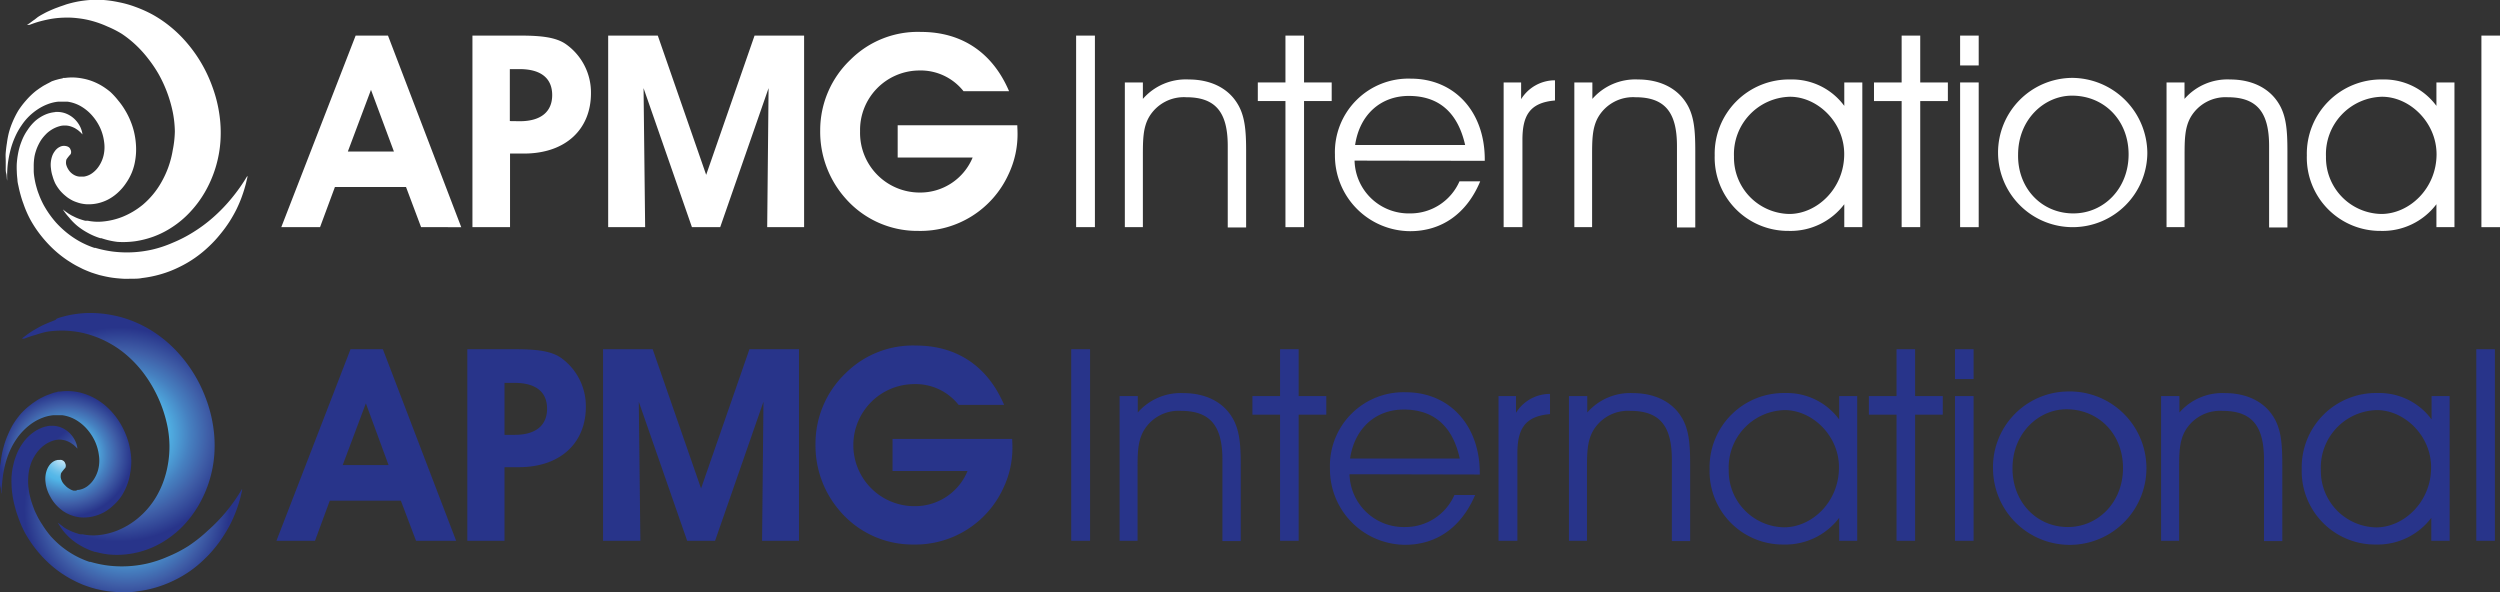
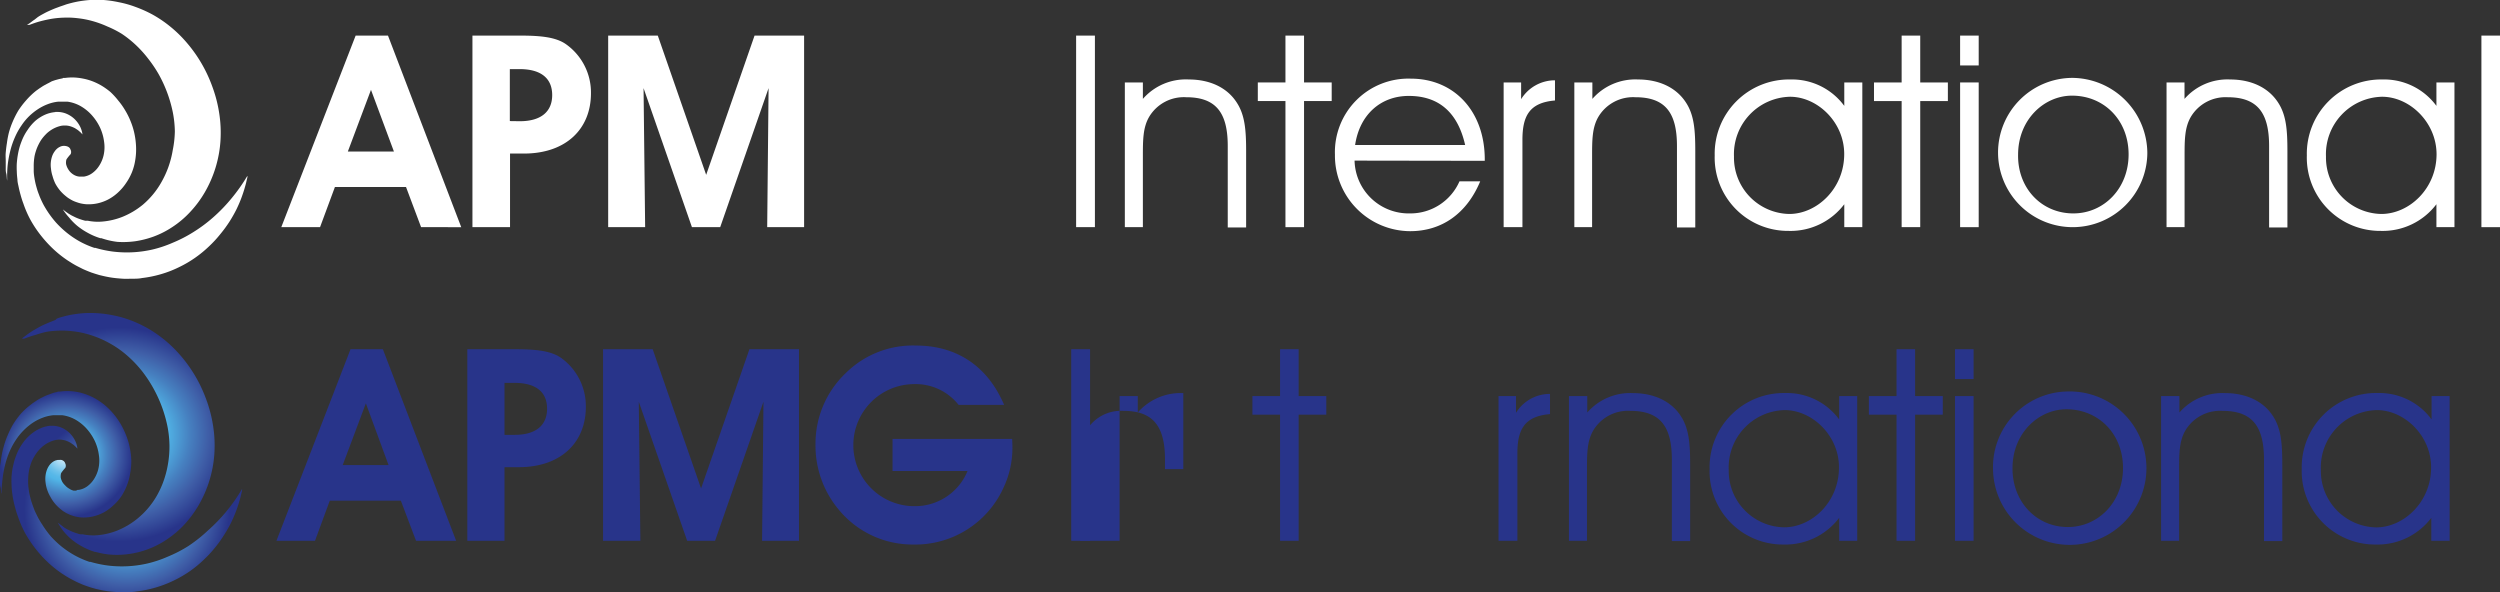
<svg xmlns="http://www.w3.org/2000/svg" xmlns:xlink="http://www.w3.org/1999/xlink" id="Layer_1" data-name="Layer 1" viewBox="0 0 361.74 85.71">
  <rect x="0" y="0" width="361.74" height="85.71" fill="#333333" stroke="none" />
  <defs>
    <style>.cls-1{fill:url(#radial-gradient);}.cls-2{fill:url(#radial-gradient-2);}.cls-3{fill:url(#radial-gradient-3);}.cls-4{fill:#28348a;}.cls-5{fill:#fff;}</style>
    <radialGradient id="radial-gradient" cx="-32.01" cy="62.87" r="15.5" gradientTransform="translate(51.08) scale(1.06 1)" gradientUnits="userSpaceOnUse">
      <stop offset="0.01" stop-color="#fff" />
      <stop offset="0.04" stop-color="#f1f9fe" />
      <stop offset="0.07" stop-color="#ddf0fc" />
      <stop offset="0.12" stop-color="#bde3f7" />
      <stop offset="0.22" stop-color="#8fcff0" />
      <stop offset="0.3" stop-color="#6dc1eb" />
      <stop offset="0.37" stop-color="#58b8e8" />
      <stop offset="0.42" stop-color="#51b5e7" />
      <stop offset="0.63" stop-color="#4680c0" />
      <stop offset="0.79" stop-color="#3f5ea7" />
      <stop offset="1" stop-color="#28348a" />
    </radialGradient>
    <radialGradient id="radial-gradient-2" cx="-30.86" cy="73.65" r="14.03" xlink:href="#radial-gradient" />
    <radialGradient id="radial-gradient-3" cx="-39.24" cy="65.76" r="9.06" xlink:href="#radial-gradient" />
  </defs>
  <title>APMG INTERNATIONAL LOGO WHITE &amp;amp; BLUE</title>
  <path class="cls-1" d="M3.16,49h0M7.3,46.58c-.34.14-.67.28-1,.43s-.58.29-.83.43l-.7.4-.57.37-.41.3-.32.24a1.39,1.39,0,0,0-.21.17L3.16,49l.09,0,.09,0,.08,0,.09,0c.51-.19,1-.37,1.57-.52A15.53,15.53,0,0,1,6.78,48a13.83,13.83,0,0,1,1.83-.16,12.46,12.46,0,0,1,1.92.09,13.1,13.1,0,0,1,2.11.41,14.48,14.48,0,0,1,2.14.78,15.63,15.63,0,0,1,2.11,1.17,15,15,0,0,1,2,1.6,17.08,17.08,0,0,1,1.81,2,19.13,19.13,0,0,1,1.52,2.34,19.18,19.18,0,0,1,2,5.41,15.55,15.55,0,0,1,.3,2.78,15,15,0,0,1-.21,2.7,14.31,14.31,0,0,1-.64,2.48,13.06,13.06,0,0,1-1,2.17A11.91,11.91,0,0,1,19.94,75a11.29,11.29,0,0,1-3,1.78,10.09,10.09,0,0,1-2.77.66A7.44,7.44,0,0,1,12,77.32l-.09,0-.1,0-.09,0-.09,0c-.27-.07-.53-.15-.76-.23s-.45-.17-.65-.26l-.55-.27c-.16-.09-.31-.18-.44-.27L8.86,76l-.26-.19a1.31,1.31,0,0,0-.16-.13l-.07-.05h0a8.62,8.62,0,0,0,.84,1.26,8.82,8.82,0,0,0,1.18,1.19,9.11,9.11,0,0,0,1.5,1,9.26,9.26,0,0,0,1.85.78l0,0h.05l.05,0h0a11.2,11.2,0,0,0,2.28.4,12.14,12.14,0,0,0,2.54-.1,12.76,12.76,0,0,0,2.69-.67,13.07,13.07,0,0,0,2.71-1.38,14.2,14.2,0,0,0,2.55-2.14,16,16,0,0,0,2.14-2.88,17.07,17.07,0,0,0,2.27-7.44,18.38,18.38,0,0,0-.19-4.07,19.48,19.48,0,0,0-1-3.82,20.28,20.28,0,0,0-1.62-3.42,19.88,19.88,0,0,0-2.08-2.89,18.23,18.23,0,0,0-2.36-2.3,17.41,17.41,0,0,0-2.51-1.71,17,17,0,0,0-2.51-1.15,15,15,0,0,0-2.41-.67,16.43,16.43,0,0,0-2.24-.3,15.48,15.48,0,0,0-2.05,0,16.88,16.88,0,0,0-1.83.24c-.56.11-1.1.25-1.6.4l-.38.13L8,46.31l-.35.13-.34.14" transform="translate(0 0)" />
  <path class="cls-2" d="M35.07,70.8h0M7.29,61.6A4.81,4.81,0,0,0,5.8,62a5.55,5.55,0,0,0-1.38.88,6.51,6.51,0,0,0-1.18,1.31,7.51,7.51,0,0,0-.89,1.69,9.38,9.38,0,0,0-.33,1c-.09.34-.16.69-.22,1s-.1.72-.13,1.1a10.81,10.81,0,0,0,0,1.14,11.49,11.49,0,0,0,.09,1.18c.05.39.11.77.19,1.16s.18.78.29,1.17.23.78.38,1.17a15.41,15.41,0,0,0,1,2.31,17.21,17.21,0,0,0,1.44,2.19,18.06,18.06,0,0,0,1.8,2,16.21,16.21,0,0,0,2.16,1.73l.68.43c.24.14.47.28.71.4l.73.37.75.33c.18.07.37.15.56.21l.58.2.59.17a5.66,5.66,0,0,0,.59.15c.48.11.95.2,1.41.26s.93.1,1.39.12a12.71,12.71,0,0,0,1.38,0c.47,0,.94,0,1.41-.1A16.43,16.43,0,0,0,22.57,85a16.63,16.63,0,0,0,2.58-1,16.42,16.42,0,0,0,2.35-1.37,16.76,16.76,0,0,0,2-1.65,17.46,17.46,0,0,0,1.67-1.81,17.08,17.08,0,0,0,1.31-1.85,17.85,17.85,0,0,0,1-1.78c.27-.57.5-1.11.68-1.59s.33-.93.44-1.31.21-.72.27-1,.12-.48.15-.63,0-.23,0-.25a25.52,25.52,0,0,1-2.27,3.25,24.56,24.56,0,0,1-2.65,2.74A21.21,21.21,0,0,1,27.27,79a19,19,0,0,1-3,1.55,16.91,16.91,0,0,1-3,1,16.54,16.54,0,0,1-5.67.28,16,16,0,0,1-2.51-.53l-.05,0h0l-.05,0-.05,0a13.14,13.14,0,0,1-4-2.19,14.17,14.17,0,0,1-1.54-1.45A14,14,0,0,1,6.11,75.9c-.18-.27-.35-.55-.51-.83s-.29-.57-.43-.85-.25-.57-.35-.85-.2-.56-.29-.85-.15-.56-.22-.84-.11-.55-.15-.82a7.37,7.37,0,0,1-.08-.78,6.14,6.14,0,0,1,0-.74A7.46,7.46,0,0,1,4.22,68a7,7,0,0,1,.37-1.22,7.38,7.38,0,0,1,.54-1,5.74,5.74,0,0,1,.67-.84,4.41,4.41,0,0,1,.67-.57,3.94,3.94,0,0,1,.71-.41,3.47,3.47,0,0,1,.7-.25,3,3,0,0,1,.63-.1h.25a3.76,3.76,0,0,1,.6.1,3.52,3.52,0,0,1,.52.19,2.52,2.52,0,0,1,.43.24l.35.24.25.23a1,1,0,0,1,.18.19l.11.11,0,0h0a3.36,3.36,0,0,0-.37-1.22,3.86,3.86,0,0,0-2-1.84,3.48,3.48,0,0,0-1.42-.24H7.29" transform="translate(0 0)" />
  <path class="cls-3" d="M.29,71.62h0M8.35,56.7l-.54.12L7.3,57l-.5.18-.47.21-.5.25c-.16.09-.32.18-.47.28l-.44.29a4.56,4.56,0,0,0-.42.31A10.32,10.32,0,0,0,3,59.88a12.57,12.57,0,0,0-1.12,1.54A14.14,14.14,0,0,0,1.1,63a11.79,11.79,0,0,0-.55,1.57,13.27,13.27,0,0,0-.34,1.5C.13,66.56.08,67,0,67.46s0,.84,0,1.22,0,.72,0,1,0,.55.07.78.06.43.08.59,0,.29.07.38a1.54,1.54,0,0,1,0,.16A16.37,16.37,0,0,1,.36,69.4a14.71,14.71,0,0,1,.38-2.14,11.76,11.76,0,0,1,.68-2,10.66,10.66,0,0,1,1-1.79,9,9,0,0,1,2.31-2.29,7.34,7.34,0,0,1,1.42-.73,5.94,5.94,0,0,1,1.55-.37l.33,0h.33l.33,0,.33,0a5.36,5.36,0,0,1,1.88.63A6.53,6.53,0,0,1,12.51,62a7.48,7.48,0,0,1,1.2,1.79,6.92,6.92,0,0,1,.6,2.07,5.28,5.28,0,0,1-.06,1.91,4.76,4.76,0,0,1-.65,1.56,3.83,3.83,0,0,1-1,1.06,2.86,2.86,0,0,1-1.18.49l-.19,0L11,71h-.35A2.16,2.16,0,0,1,10,70.7a2.22,2.22,0,0,1-.56-.45A2.46,2.46,0,0,1,9,69.7a2.26,2.26,0,0,1-.21-.58,1.84,1.84,0,0,1,0-.39,1.06,1.06,0,0,1,.06-.28,5.77,5.77,0,0,1,.6-.75.68.68,0,0,0,.07-.32.74.74,0,0,0-.1-.37.49.49,0,0,0-.11-.2.6.6,0,0,0-.19-.16.87.87,0,0,0-.24-.1,1.26,1.26,0,0,0-.28,0H8.35l-.25.06a1.22,1.22,0,0,0-.24.1,1.49,1.49,0,0,0-.24.14,2.18,2.18,0,0,0-.48.48,2.9,2.9,0,0,0-.37.7,3.89,3.89,0,0,0-.17,1.84,4.5,4.5,0,0,0,.23,1,5.28,5.28,0,0,0,.45,1,5.94,5.94,0,0,0,.67,1,6.05,6.05,0,0,0,.89.86,3.36,3.36,0,0,0,.49.35,3.5,3.5,0,0,0,.54.29,3.57,3.57,0,0,0,.57.23,4.5,4.5,0,0,0,.6.17,5.46,5.46,0,0,0,.69.1,5.61,5.61,0,0,0,.71,0,5.51,5.51,0,0,0,.71-.08,5.65,5.65,0,0,0,.71-.17,6.32,6.32,0,0,0,1.34-.58,6.8,6.8,0,0,0,1.23-.94A7.27,7.27,0,0,0,17.5,71.9a8.26,8.26,0,0,0,.82-1.56,8.09,8.09,0,0,0,.5-1.78A9.49,9.49,0,0,0,19,66.64a11.07,11.07,0,0,0-.23-1.92,10,10,0,0,0-.54-1.78,11,11,0,0,0-.79-1.62,10.64,10.64,0,0,0-1-1.42,11,11,0,0,0-1.17-1.19,10.06,10.06,0,0,0-1.28-.92,8.71,8.71,0,0,0-1.34-.65,9.09,9.09,0,0,0-1.35-.4,8.6,8.6,0,0,0-1.33-.15,7.79,7.79,0,0,0-1.28.07H8.35" transform="translate(0 0)" />
  <path class="cls-4" d="M45.58,78.25H40L50.72,50.53H55.4L66,78.25H60.2L58,72.44H47.72Zm7.36-19.89-3.35,8.93h6.63Z" transform="translate(0 0)" />
  <path class="cls-4" d="M67.62,78.25V50.53h6.9c3,0,5.14.23,6.59,1.2a8.59,8.59,0,0,1,3.66,7.14c0,5.14-3.59,8.73-9.71,8.73H73V78.25Zm6.86-15.33c3.08,0,4.68-1.4,4.68-3.78S77.6,55.4,74.44,55.4H73v7.52Z" transform="translate(0 0)" />
  <path class="cls-4" d="M87.26,78.25V50.53h7.18l7,20.15,7-20.15h7.17V78.25h-5.34l.2-20.12-7,20.12H99.43l-7-20.12.23,20.12Z" transform="translate(0 0)" />
  <path class="cls-4" d="M146.49,64.44a13.51,13.51,0,0,1-1.32,6.2,14,14,0,0,1-13,8.15A13.81,13.81,0,0,1,121.58,74,14.45,14.45,0,0,1,118,64.21,14.08,14.08,0,0,1,122.36,54a13.78,13.78,0,0,1,10.18-4c5.92,0,10.37,3,12.75,8.58H138.7a7.91,7.91,0,0,0-6.47-3,8.83,8.83,0,0,0,.15,17.66A8.2,8.2,0,0,0,140,68.15H129.15V63.51h17.31C146.46,63.82,146.49,64.13,146.49,64.44Z" transform="translate(0 0)" />
  <path class="cls-4" d="M155,78.25V50.53h2.73V78.25Z" transform="translate(0 0)" />
-   <path class="cls-4" d="M164.63,57.31v2.38a8.24,8.24,0,0,1,6.59-2.81c3.12,0,5.58,1.21,6.94,3.31,1.21,1.84,1.37,4.06,1.37,7.1v11h-2.65V66.51c0-4.79-1.68-7.06-6-7.06a5.84,5.84,0,0,0-5.38,2.85c-.9,1.56-.9,3.35-.9,5.77V78.25H162V57.31Z" transform="translate(0 0)" />
+   <path class="cls-4" d="M164.63,57.31v2.38a8.24,8.24,0,0,1,6.59-2.81v11h-2.65V66.51c0-4.79-1.68-7.06-6-7.06a5.84,5.84,0,0,0-5.38,2.85c-.9,1.56-.9,3.35-.9,5.77V78.25H162V57.31Z" transform="translate(0 0)" />
  <path class="cls-4" d="M185.22,60h-4V57.31h4V50.53h2.69v6.78h4V60h-4V78.25h-2.69Z" transform="translate(0 0)" />
-   <path class="cls-4" d="M195.27,68.62a7.84,7.84,0,0,0,8,7.64,7.75,7.75,0,0,0,7.18-4.64h3c-2,4.68-5.58,7.21-10.14,7.21a10.94,10.94,0,0,1-10.87-11.07,10.64,10.64,0,0,1,11-11c6.2,0,10.68,4.68,10.68,11.7v.2Zm7.84-9.36c-4,0-7.1,2.65-7.76,7.09h15.87C210.21,61.68,207.48,59.26,203.11,59.26Z" transform="translate(0 0)" />
  <path class="cls-4" d="M216.83,78.25V57.31h2.53v2.42A5.75,5.75,0,0,1,224.28,57v2.92c-3.67.31-4.72,2.18-4.72,5.69V78.25Z" transform="translate(0 0)" />
  <path class="cls-4" d="M229.67,57.31v2.38a8.24,8.24,0,0,1,6.59-2.81c3.12,0,5.57,1.21,6.94,3.31,1.21,1.84,1.36,4.06,1.36,7.1v11h-2.65V66.51c0-4.79-1.67-7.06-6-7.06a5.84,5.84,0,0,0-5.38,2.85c-.9,1.56-.9,3.35-.9,5.77V78.25h-2.61V57.31Z" transform="translate(0 0)" />
  <path class="cls-4" d="M258.09,78.79a10.61,10.61,0,0,1-10.72-10.92,10.74,10.74,0,0,1,10.95-11,9.39,9.39,0,0,1,7.8,3.82V57.31h2.61V78.25h-2.61V74.93A9.75,9.75,0,0,1,258.09,78.79Zm.15-19.45a8.3,8.3,0,0,0-8.1,8.65,8.16,8.16,0,0,0,8,8.31c4.05,0,7.95-3.67,7.95-8.66C266.12,63.08,262.26,59.34,258.24,59.34Z" transform="translate(0 0)" />
  <path class="cls-4" d="M274.42,60h-4V57.31h4V50.53h2.69v6.78h4V60h-4V78.25h-2.69Z" transform="translate(0 0)" />
  <path class="cls-4" d="M282.88,54.85V50.53h2.69v4.32Zm0,2.46h2.69V78.25h-2.69Z" transform="translate(0 0)" />
  <path class="cls-4" d="M299,56.65A11.1,11.1,0,1,1,288.38,67.8,10.94,10.94,0,0,1,299,56.65Zm.19,19.61c4.41,0,8-3.59,8-8.54s-3.55-8.5-8.19-8.5c-4,0-7.8,3.43-7.8,8.54C291.18,72.59,294.65,76.26,299.21,76.26Z" transform="translate(0 0)" />
  <path class="cls-4" d="M315.35,57.31v2.38a8.24,8.24,0,0,1,6.59-2.81c3.12,0,5.58,1.21,6.94,3.31,1.21,1.84,1.36,4.06,1.36,7.1v11h-2.65V66.51c0-4.79-1.67-7.06-6-7.06a5.84,5.84,0,0,0-5.38,2.85c-.9,1.56-.9,3.35-.9,5.77V78.25h-2.61V57.31Z" transform="translate(0 0)" />
  <path class="cls-4" d="M343.77,78.79a10.62,10.62,0,0,1-10.72-10.92,10.75,10.75,0,0,1,11-11,9.38,9.38,0,0,1,7.79,3.82V57.31h2.61V78.25H351.8V74.93A9.74,9.74,0,0,1,343.77,78.79Zm.16-19.45A8.3,8.3,0,0,0,335.82,68a8.16,8.16,0,0,0,8,8.31c4,0,7.95-3.67,7.95-8.66C351.8,63.08,347.94,59.34,343.93,59.34Z" transform="translate(0 0)" />
-   <path class="cls-4" d="M358.31,50.53H361V78.25h-2.69Z" transform="translate(0 0)" />
  <path class="cls-5" d="M3.9,3.63h0M8,1.2c-.35.14-.67.28-1,.43s-.58.29-.84.43-.48.27-.69.41L5,2.84c-.16.1-.29.2-.41.29l-.32.24L4,3.54a.61.61,0,0,1-.12.09L4,3.6l.08,0,.09,0,.09,0c.51-.19,1-.37,1.57-.52s1.12-.27,1.7-.37a13.83,13.83,0,0,1,1.83-.16,12.46,12.46,0,0,1,1.92.09,13.1,13.1,0,0,1,2.11.41,14.48,14.48,0,0,1,2.14.78A14.67,14.67,0,0,1,17.63,4.9a15.58,15.58,0,0,1,2,1.59,16.4,16.4,0,0,1,1.81,2A18.28,18.28,0,0,1,23,10.81a19.18,19.18,0,0,1,2,5.41,15.66,15.66,0,0,1,.3,2.79A14.88,14.88,0,0,1,25,21.7a14.08,14.08,0,0,1-.64,2.48,13.93,13.93,0,0,1-1,2.17,11.91,11.91,0,0,1-2.68,3.26,11.29,11.29,0,0,1-3,1.78,10.18,10.18,0,0,1-2.77.66,7.44,7.44,0,0,1-2.21-.11l-.09,0-.1,0-.09,0-.09,0c-.27-.07-.53-.15-.76-.23a6.76,6.76,0,0,1-.65-.26l-.55-.27-.44-.26-.34-.24-.26-.19-.16-.13-.07-.05h0A8.62,8.62,0,0,0,10,31.48a8.88,8.88,0,0,0,1.18,1.2,9.72,9.72,0,0,0,1.5,1,9.28,9.28,0,0,0,1.85.79h.1l.05,0h0A11.2,11.2,0,0,0,17,35a12.84,12.84,0,0,0,2.54-.09,13.44,13.44,0,0,0,2.69-.68,13.07,13.07,0,0,0,2.71-1.38,13.8,13.8,0,0,0,2.54-2.14,15.54,15.54,0,0,0,2.15-2.88,17.07,17.07,0,0,0,2.27-7.44,18.29,18.29,0,0,0-.19-4.06,19.4,19.4,0,0,0-1-3.83A20.27,20.27,0,0,0,27,6.15a18.23,18.23,0,0,0-2.36-2.3,17.41,17.41,0,0,0-2.51-1.71A18.1,18.1,0,0,0,19.6,1,15,15,0,0,0,17.19.32,16.64,16.64,0,0,0,15,0a17.39,17.39,0,0,0-2,0,16.88,16.88,0,0,0-1.83.24c-.56.11-1.1.25-1.6.4L9.09.81,8.73.93l-.35.13L8,1.2" transform="translate(0 0)" />
  <path class="cls-5" d="M35.81,25.42h0M8,16.22a4.74,4.74,0,0,0-1.49.38,5.79,5.79,0,0,0-1.39.88A6.78,6.78,0,0,0,4,18.79a7.51,7.51,0,0,0-.89,1.69,9.38,9.38,0,0,0-.33,1c-.09.34-.16.69-.22,1.05s-.1.73-.13,1.1a11,11,0,0,0,0,1.15,11.52,11.52,0,0,0,.09,1.17c0,.39.11.77.19,1.16s.18.78.29,1.17.23.78.38,1.17a15.41,15.41,0,0,0,1,2.31,16.53,16.53,0,0,0,1.44,2.19,18.06,18.06,0,0,0,1.8,2,16.21,16.21,0,0,0,2.16,1.73l.68.43c.24.14.47.28.71.4l.73.37c.24.12.49.22.75.33l.56.22.58.19.59.18.59.14c.48.11.95.2,1.41.26s.93.1,1.39.13.92,0,1.38,0,.94,0,1.41-.1a16.43,16.43,0,0,0,2.74-.56,15.68,15.68,0,0,0,2.58-1,16.42,16.42,0,0,0,2.35-1.37,16.76,16.76,0,0,0,2-1.64,16.61,16.61,0,0,0,1.68-1.82A18.59,18.59,0,0,0,33.25,32a20.14,20.14,0,0,0,1-1.78c.27-.57.5-1.1.68-1.59s.33-.93.44-1.31.21-.72.27-1,.12-.48.15-.63,0-.23,0-.24a25.18,25.18,0,0,1-2.28,3.24,23.62,23.62,0,0,1-2.64,2.74A21.21,21.21,0,0,1,28,33.57a19.49,19.49,0,0,1-3,1.55,16.91,16.91,0,0,1-3,1,16.54,16.54,0,0,1-5.67.28,16,16,0,0,1-2.51-.53l-.05,0h0l-.05,0-.05,0a13,13,0,0,1-2.15-.94,13.32,13.32,0,0,1-1.85-1.25,14.17,14.17,0,0,1-1.54-1.45,14,14,0,0,1-1.22-1.59c-.18-.27-.35-.55-.51-.83s-.3-.57-.43-.85-.25-.57-.35-.85a8.51,8.51,0,0,1-.29-.85c-.08-.28-.16-.56-.22-.84s-.11-.55-.15-.82a7.37,7.37,0,0,1-.08-.78c0-.25,0-.5,0-.73A8.42,8.42,0,0,1,5,22.59a7.25,7.25,0,0,1,.37-1.22,7.38,7.38,0,0,1,.54-1.05,5.64,5.64,0,0,1,.67-.83,4,4,0,0,1,.67-.58,4.65,4.65,0,0,1,.71-.41,4.22,4.22,0,0,1,.7-.25,2.45,2.45,0,0,1,.63-.09H9.5a2.89,2.89,0,0,1,.6.09,3.52,3.52,0,0,1,.52.19,2.52,2.52,0,0,1,.43.24,3.53,3.53,0,0,1,.35.25l.25.22a1.48,1.48,0,0,1,.18.19,1.11,1.11,0,0,0,.11.11l0,.05h0a3.56,3.56,0,0,0-.37-1.22,4.06,4.06,0,0,0-.82-1.09,3.89,3.89,0,0,0-1.18-.75,3.48,3.48,0,0,0-1.42-.24H8" transform="translate(0 0)" />
  <path class="cls-5" d="M1,26.25H1M9.09,11.33l-.54.11L8,11.59l-.5.17L7.06,12c-.17.08-.33.17-.49.26a4.39,4.39,0,0,0-.47.27l-.44.29-.43.31a10.79,10.79,0,0,0-1.46,1.4A12.57,12.57,0,0,0,2.65,16a13.36,13.36,0,0,0-.81,1.6,11.79,11.79,0,0,0-.55,1.57A13.27,13.27,0,0,0,1,20.71c-.08.48-.13.93-.17,1.37s0,.84,0,1.22,0,.72,0,1,0,.55.07.78.06.43.08.59,0,.29.07.38a1.19,1.19,0,0,1,0,.17A16.46,16.46,0,0,1,1.1,24a15,15,0,0,1,.38-2.14,11.76,11.76,0,0,1,.68-2,10.19,10.19,0,0,1,1-1.78,8.21,8.21,0,0,1,1.06-1.27,8.65,8.65,0,0,1,1.25-1,7.34,7.34,0,0,1,1.42-.73,5.94,5.94,0,0,1,1.55-.37l.33,0h.33l.33,0,.33,0a5.36,5.36,0,0,1,1.88.63,6.53,6.53,0,0,1,1.62,1.3,7.48,7.48,0,0,1,1.2,1.79,6.92,6.92,0,0,1,.6,2.07A5.28,5.28,0,0,1,15,22.43,4.76,4.76,0,0,1,14.34,24a3.83,3.83,0,0,1-1,1.06,2.73,2.73,0,0,1-1.18.49l-.19,0h-.36l-.17,0a2,2,0,0,1-.73-.24,2.42,2.42,0,0,1-.56-.44,2.77,2.77,0,0,1-.38-.56,2.26,2.26,0,0,1-.21-.58,1.81,1.81,0,0,1,0-.39,1.06,1.06,0,0,1,.06-.28,5.77,5.77,0,0,1,.6-.75.68.68,0,0,0,.07-.32.74.74,0,0,0-.1-.37.49.49,0,0,0-.11-.2.6.6,0,0,0-.19-.16.87.87,0,0,0-.24-.1,1.25,1.25,0,0,0-.29-.05.93.93,0,0,0-.23,0,1.31,1.31,0,0,0-.49.15,1.49,1.49,0,0,0-.24.14,2,2,0,0,0-.48.49,2.66,2.66,0,0,0-.37.69,3.89,3.89,0,0,0-.17,1.84,4.91,4.91,0,0,0,.22,1.05A6.44,6.44,0,0,0,8,26.55a6.3,6.3,0,0,0,.67,1,6.05,6.05,0,0,0,.89.86,3.36,3.36,0,0,0,.49.35,4.68,4.68,0,0,0,.54.3,4.82,4.82,0,0,0,.57.22,4.5,4.5,0,0,0,.6.17,5.46,5.46,0,0,0,.69.1,5.61,5.61,0,0,0,.71,0,5.51,5.51,0,0,0,.71-.08,5.65,5.65,0,0,0,.71-.17,6,6,0,0,0,1.33-.58,6.54,6.54,0,0,0,1.24-.94,7.27,7.27,0,0,0,1.07-1.26A8.26,8.26,0,0,0,19.06,25a7.79,7.79,0,0,0,.5-1.78,9.44,9.44,0,0,0,.13-1.92,11.07,11.07,0,0,0-.23-1.92,10.22,10.22,0,0,0-.54-1.78,10.6,10.6,0,0,0-.8-1.62,10.33,10.33,0,0,0-1-1.42A11,11,0,0,0,16,13.33a10.06,10.06,0,0,0-1.28-.92,8.71,8.71,0,0,0-1.34-.65A8,8,0,0,0,12,11.37a8.62,8.62,0,0,0-1.33-.16,7.79,7.79,0,0,0-1.28.07H9.16l-.07,0" transform="translate(0 0)" />
  <path class="cls-5" d="M46.31,32.87H40.7L51.46,5.15h4.68l10.6,27.72H60.93l-2.18-5.81H48.46ZM53.68,13l-3.35,8.93H57Z" transform="translate(0 0)" />
  <path class="cls-5" d="M68.36,32.87V5.15h6.9c3,0,5.14.23,6.58,1.21a8.56,8.56,0,0,1,3.67,7.13c0,5.15-3.59,8.73-9.71,8.73h-2V32.87Zm6.86-15.33c3.08,0,4.68-1.4,4.68-3.78S78.34,10,75.18,10H73.77v7.52Z" transform="translate(0 0)" />
  <path class="cls-5" d="M88,32.87V5.15h7.18l7,20.15,7-20.15h7.17V32.87h-5.34l.2-20.12-7,20.12h-4.09l-7-20.12.23,20.12Z" transform="translate(0 0)" />
-   <path class="cls-5" d="M147.23,19.07a13.5,13.5,0,0,1-1.32,6.19,14,14,0,0,1-13,8.15,13.82,13.82,0,0,1-10.61-4.75,14.49,14.49,0,0,1-3.62-9.83,14.08,14.08,0,0,1,4.4-10.21,13.78,13.78,0,0,1,10.18-4c5.92,0,10.37,3,12.75,8.58h-6.59a7.91,7.91,0,0,0-6.47-3,8.61,8.61,0,0,0-8.5,8.81,8.63,8.63,0,0,0,8.65,8.85,8.21,8.21,0,0,0,7.64-5.07H129.89V18.13H147.2C147.2,18.44,147.23,18.75,147.23,19.07Z" transform="translate(0 0)" />
  <path class="cls-5" d="M155.71,32.87V5.15h2.72V32.87Z" transform="translate(0 0)" />
  <path class="cls-5" d="M165.37,11.93v2.38A8.24,8.24,0,0,1,172,11.5c3.12,0,5.58,1.21,6.94,3.32,1.21,1.83,1.37,4.05,1.37,7.09v11h-2.66V21.13c0-4.79-1.67-7.06-6-7.06a5.84,5.84,0,0,0-5.38,2.85c-.9,1.56-.9,3.35-.9,5.77V32.87h-2.61V11.93Z" transform="translate(0 0)" />
  <path class="cls-5" d="M186,14.62h-4V11.93h4V5.15h2.69v6.78h4v2.69h-4V32.87H186Z" transform="translate(0 0)" />
  <path class="cls-5" d="M196,23.24a7.83,7.83,0,0,0,8,7.64,7.75,7.75,0,0,0,7.18-4.64h3c-1.95,4.68-5.58,7.21-10.14,7.21a10.94,10.94,0,0,1-10.88-11.07,10.64,10.64,0,0,1,11-11c6.2,0,10.68,4.67,10.68,11.69v.2Zm7.84-9.36c-4,0-7.1,2.65-7.76,7.1H212C210.94,16.3,208.22,13.88,203.85,13.88Z" transform="translate(0 0)" />
  <path class="cls-5" d="M217.57,32.87V11.93h2.53v2.42A5.75,5.75,0,0,1,225,11.62v2.92c-3.66.31-4.71,2.19-4.71,5.69V32.87Z" transform="translate(0 0)" />
  <path class="cls-5" d="M230.41,11.93v2.38A8.24,8.24,0,0,1,237,11.5c3.12,0,5.57,1.21,6.94,3.32,1.21,1.83,1.36,4.05,1.36,7.09v11h-2.65V21.13c0-4.79-1.67-7.06-6-7.06a5.84,5.84,0,0,0-5.38,2.85c-.9,1.56-.9,3.35-.9,5.77V32.87H227.8V11.93Z" transform="translate(0 0)" />
  <path class="cls-5" d="M258.83,33.41A10.61,10.61,0,0,1,248.11,22.5a10.75,10.75,0,0,1,10.95-11,9.39,9.39,0,0,1,7.8,3.82V11.93h2.61V32.87h-2.61V29.55A9.75,9.75,0,0,1,258.83,33.41ZM259,14a8.31,8.31,0,0,0-8.1,8.65,8.16,8.16,0,0,0,8,8.31c4,0,7.95-3.67,7.95-8.66C266.86,17.7,263,14,259,14Z" transform="translate(0 0)" />
  <path class="cls-5" d="M275.16,14.62h-4V11.93h4V5.15h2.69v6.78h4v2.69h-4V32.87h-2.69Z" transform="translate(0 0)" />
  <path class="cls-5" d="M283.62,9.47V5.15h2.69V9.47Zm0,2.46h2.69V32.87h-2.69Z" transform="translate(0 0)" />
  <path class="cls-5" d="M299.76,11.27a10.94,10.94,0,0,1,10.95,10.88,10.8,10.8,0,1,1-10.95-10.88ZM300,30.88c4.41,0,8-3.59,8-8.54s-3.55-8.5-8.19-8.5c-4,0-7.8,3.43-7.8,8.54C291.92,27.21,295.39,30.88,300,30.88Z" transform="translate(0 0)" />
  <path class="cls-5" d="M316.09,11.93v2.38a8.24,8.24,0,0,1,6.59-2.81c3.12,0,5.57,1.21,6.94,3.32,1.21,1.83,1.36,4.05,1.36,7.09v11h-2.65V21.13c0-4.79-1.67-7.06-6-7.06A5.84,5.84,0,0,0,317,16.92c-.9,1.56-.9,3.35-.9,5.77V32.87h-2.61V11.93Z" transform="translate(0 0)" />
  <path class="cls-5" d="M344.51,33.41A10.61,10.61,0,0,1,333.79,22.5a10.75,10.75,0,0,1,10.95-11,9.39,9.39,0,0,1,7.8,3.82V11.93h2.61V32.87h-2.61V29.55A9.74,9.74,0,0,1,344.51,33.41ZM344.67,14a8.31,8.31,0,0,0-8.11,8.65,8.16,8.16,0,0,0,8,8.31c4.05,0,8-3.67,8-8.66C352.54,17.7,348.68,14,344.67,14Z" transform="translate(0 0)" />
  <path class="cls-5" d="M359.05,5.15h2.69V32.87h-2.69Z" transform="translate(0 0)" />
</svg>